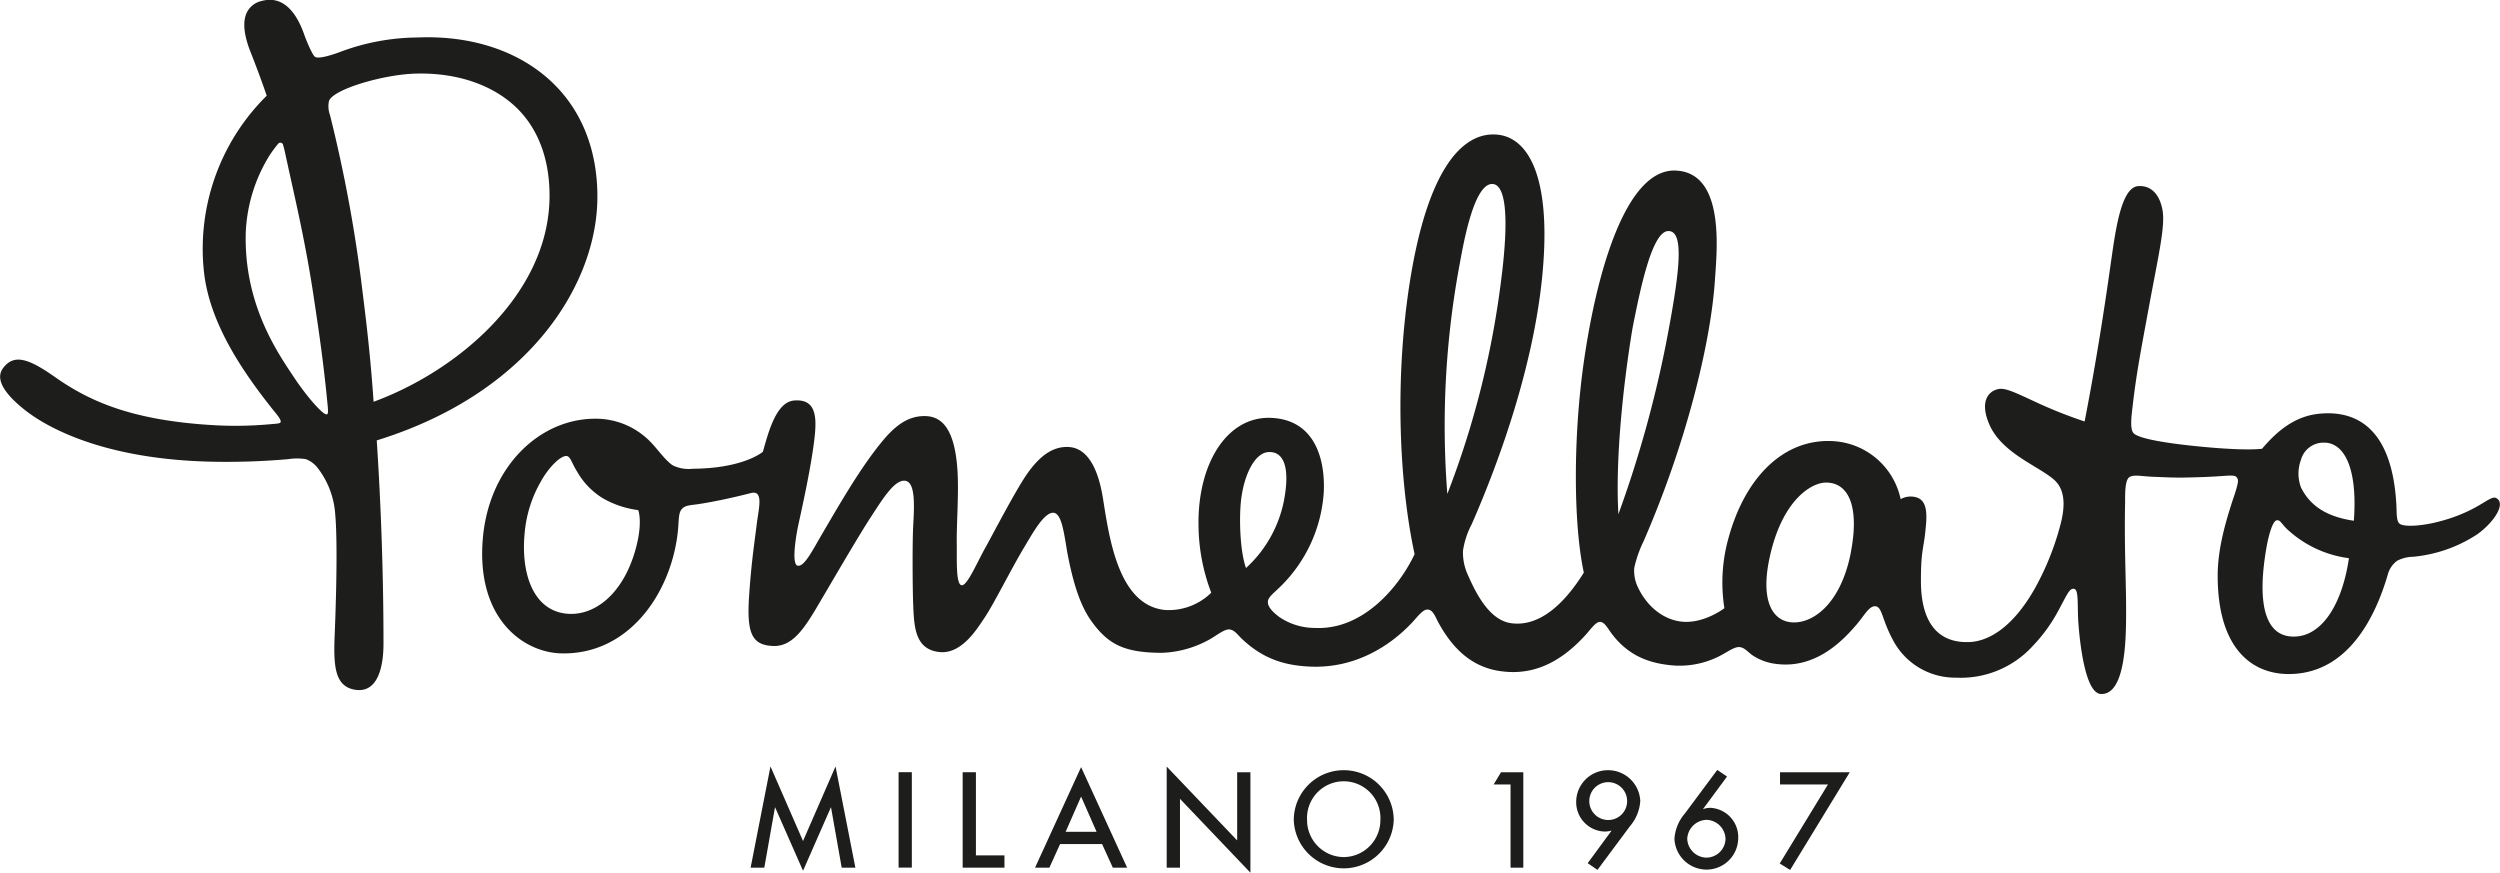
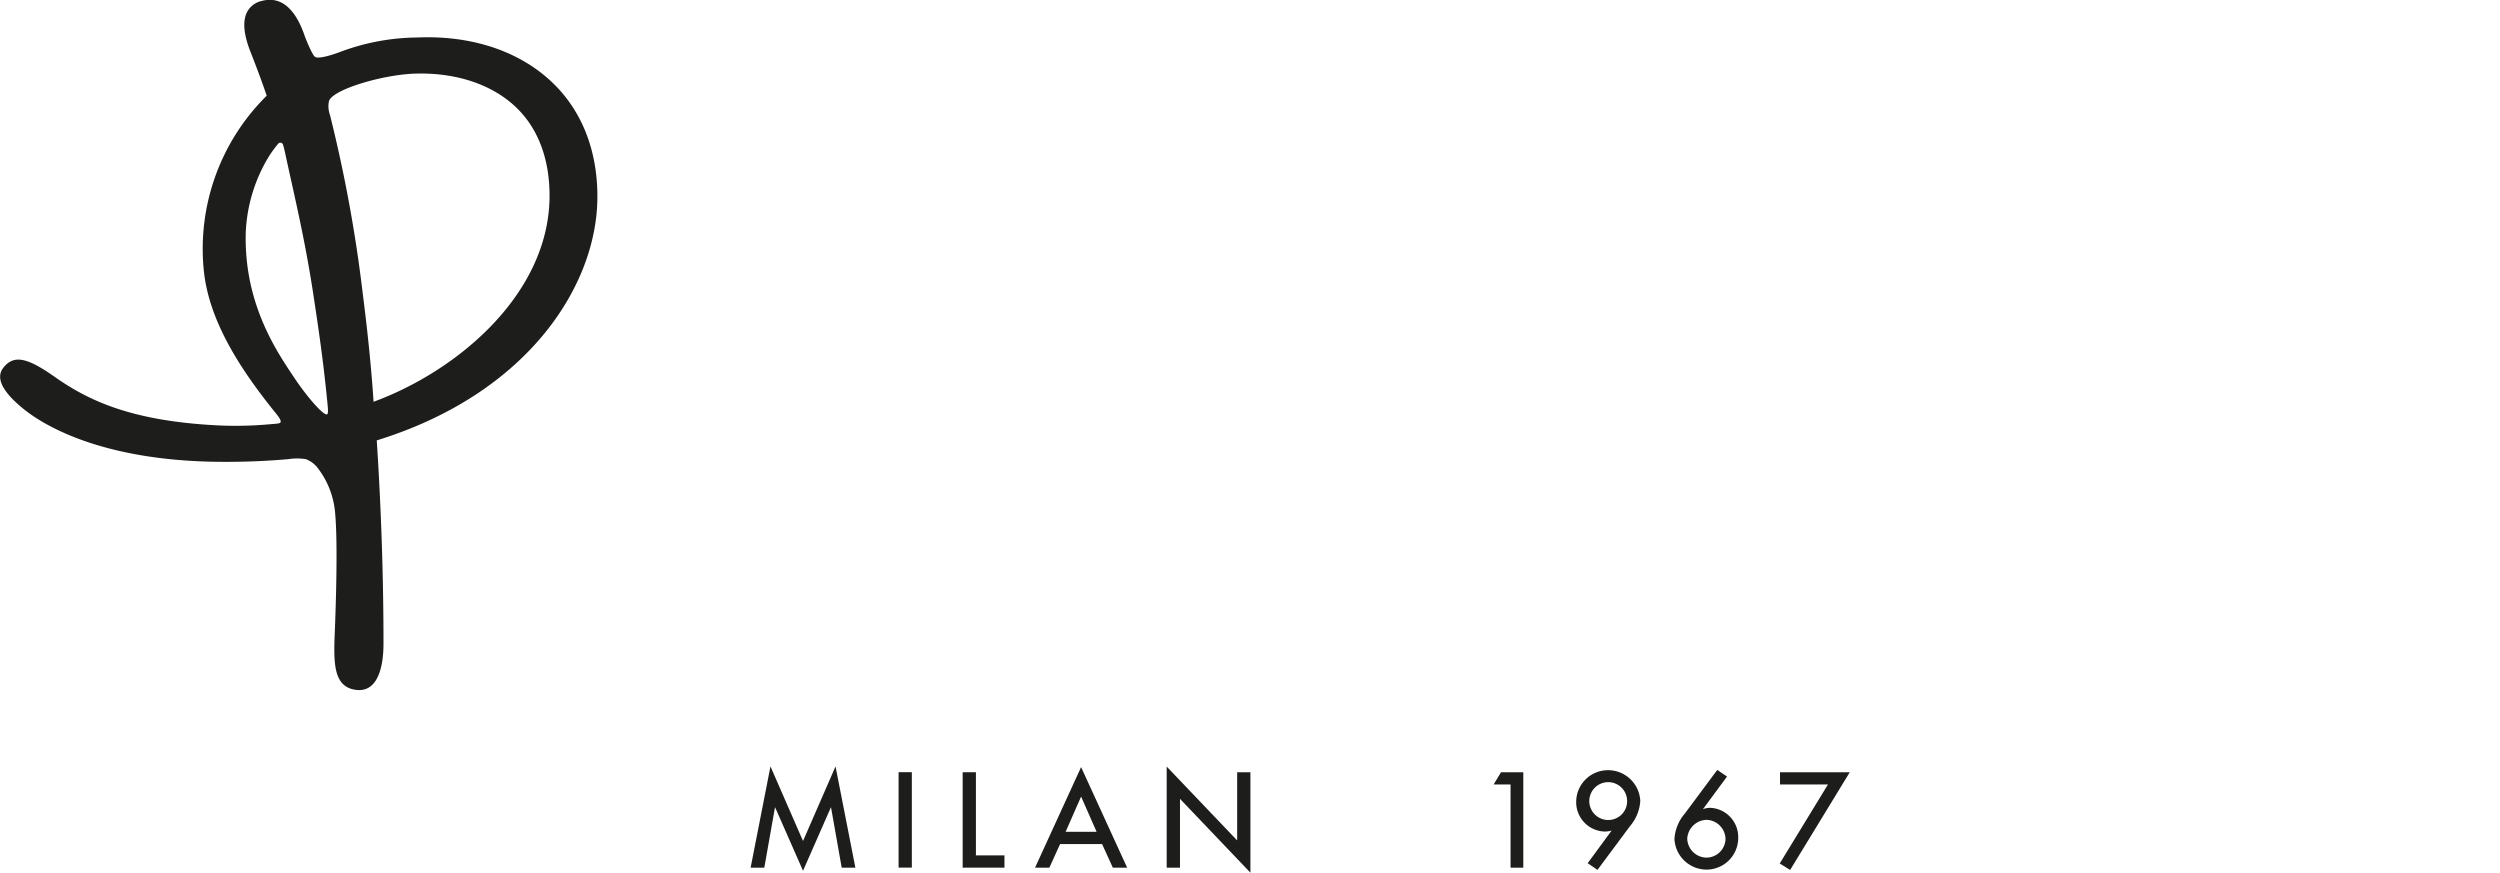
<svg xmlns="http://www.w3.org/2000/svg" id="LOGO_GUIDES" data-name="LOGO+GUIDES" width="180.42mm" height="62.98mm" viewBox="0 0 511.41 178.54">
  <defs>
    <style>.cls-1{fill:#1d1d1b;}</style>
  </defs>
  <polygon class="cls-1" points="164.26 172.06 157.6 156.8 153.54 177.51 156.34 177.51 158.53 165.13 164.26 178.15 169.98 165.13 172.17 177.51 174.97 177.51 170.91 156.8 164.26 172.06" />
  <rect class="cls-1" x="183.81" y="157.98" width="2.71" height="19.52" />
  <polygon class="cls-1" points="199.63 157.99 196.92 157.99 196.92 177.51 205.47 177.51 205.47 175 199.63 175 199.63 157.99" />
  <path class="cls-1" d="M240.84,206.87h2.93l2.19-4.82h8.6l2.19,4.82h2.93l-9.42-20.57Zm6.25-7.33,3.17-7.21,3.17,7.21Z" transform="translate(-29.11 -29.36)" />
  <polygon class="cls-1" points="253.08 171.94 238.66 156.83 238.66 177.51 241.38 177.51 241.38 163.43 255.79 178.54 255.79 157.99 253.08 157.99 253.08 171.94" />
-   <path class="cls-1" d="M304,186.93a10.22,10.22,0,0,0-10.23,10.17,10.23,10.23,0,0,0,20.45,0A10.22,10.22,0,0,0,304,186.93Zm0,17.78a7.57,7.57,0,0,1-7.51-7.61,7.51,7.51,0,1,1,15,0A7.57,7.57,0,0,1,304,204.71Z" transform="translate(-29.11 -29.36)" />
  <polygon class="cls-1" points="305.55 160.49 309.01 160.49 309.01 177.51 311.62 177.51 311.62 157.99 307.06 157.99 305.55 160.49" />
  <path class="cls-1" d="M358.05,186.93a6.5,6.5,0,0,0-6.5,6.48,6,6,0,0,0,5.73,6.07,5.14,5.14,0,0,0,1.52-.2L354,205.82l-.1.14,2,1.37,6.64-8.93a8.79,8.79,0,0,0,2.12-5.17A6.6,6.6,0,0,0,358.05,186.93Zm0,10.19a3.87,3.87,0,1,1,3.92-3.86A3.85,3.85,0,0,1,358.07,197.12Z" transform="translate(-29.11 -29.36)" />
  <path class="cls-1" d="M379,194.63a4.07,4.07,0,0,0-1.53.29l4.94-6.69-2-1.35-6.64,8.93a8.79,8.79,0,0,0-2.12,5.17,6.59,6.59,0,0,0,6.55,6.29,6.49,6.49,0,0,0,6.5-6.47A6,6,0,0,0,379,194.63Zm-.81,10.19a4,4,0,0,1-3.92-3.89,4.08,4.08,0,0,1,3.92-3.84,4,4,0,0,1,3.91,4A3.94,3.94,0,0,1,378.22,204.82Z" transform="translate(-29.11 -29.36)" />
  <polygon class="cls-1" points="364.14 160.49 373.95 160.49 364.16 176.53 364.08 176.66 366.21 177.98 378.41 157.99 364.14 157.99 364.14 160.49" />
-   <path class="cls-1" d="M539.78,131.26c-1.32-.71-3.58,2.76-12,4.88-2.72.69-6.1,1.07-7.5.52-1-.38-.83-2.16-.94-4.18-.93-16-8.59-19.14-15.64-18.49-4.94.45-8.55,3.32-11.84,7.18-2.56.29-7.59.1-14.24-.61-4.58-.48-11.31-1.41-12.14-2.7-.65-1-.32-3.44-.08-5.48.75-6.55,1.69-11.38,3.34-20.32,1.9-10.31,3.35-16.36,2.77-19.68-.55-3.13-2.28-5.15-5-4.94-3.35.27-4.52,8.38-5.42,14.62-.7,4.87-2.46,17.76-5.52,33.53a94.49,94.49,0,0,1-10.8-4.35c-4-1.84-5.6-2.6-7-2.25-2.06.5-3.69,2.76-1.63,7.35,2.59,5.77,10,8.38,13.16,11.15,2.07,1.83,2.38,4.75,1.48,8.59a56.13,56.13,0,0,1-5.31,13.52c-4.67,8.32-9.71,11-13.57,11.12-3.29.1-9.89-.76-9.82-12.71,0-6.34.6-6.24,1-10.9.26-2.75.22-5.37-1.93-6a4.19,4.19,0,0,0-3.22.37,15,15,0,0,0-13.8-11.87c-10-.57-17.95,7.22-21.4,19.75a33.71,33.71,0,0,0-.86,14.43s-4.22,3.26-8.8,2.74c-4-.46-7.19-3.41-8.88-7a7.71,7.71,0,0,1-.76-4,24.54,24.54,0,0,1,1.94-5.51c9.19-21.15,13.79-41.51,14.56-53.33.36-5.63,2.24-22-8-22.43-10.09-.47-16.14,20.4-18.82,39.15-2.18,15.24-2.16,33.1,0,43.1-4.43,7.11-9.46,11-14.72,10.37-4.56-.54-7.3-6-9.11-10.14a10.9,10.9,0,0,1-.89-4.71,16.89,16.89,0,0,1,1.78-5.41c6.13-14,12.49-32.45,14.35-49.93,2.12-20.06-2.27-29.37-9.41-29.81-6.72-.4-14.09,6.75-17.77,31.31-2.83,18.94-2.06,39.7,1.15,54.54-3,6.42-10.4,15.55-20.31,15.1a13,13,0,0,1-7.43-2.28c-1-.77-2.46-2-2.26-3.25.13-.86,1.41-1.81,2.42-2.81a29.7,29.7,0,0,0,9-19.46c.32-7.12-2.05-14.83-10.8-15.18-9-.36-15,9.35-14.83,21.93a39.31,39.31,0,0,0,2.61,13.84,12.43,12.43,0,0,1-9.4,3.54c-9.62-.89-11.47-14.8-12.76-22.86-1.14-7.1-3.68-10.31-7-10.49s-6.06,1.93-8.64,5.68c-2.32,3.38-7,12.37-8.32,14.75-1.64,2.86-3.68,7.73-4.84,7.85-1.35.15-1.05-5.23-1.11-8.6-.06-3.88.46-10.25.14-15-.54-8-2.95-10.87-6.44-11s-6.12,1.81-8.7,4.87c-4.63,5.49-9.23,13.6-12.58,19.3-1.89,3.22-3.66,6.8-5,6.42s-.17-6.82.2-8.48c.63-2.9,2.75-12.27,3.35-18.3.41-4.16-.05-7.36-4.26-7-3.79.32-5.35,7-6.38,10.49,0,0-3.88,3.4-14.33,3.47a7.49,7.49,0,0,1-4-.64c-1.3-.73-3.25-3.35-4.14-4.3a15.62,15.62,0,0,0-11.79-5.3c-11.5,0-21.65,9.86-23,24.2-1.55,16.69,8.26,23.62,16,23.81,13.66.33,22.12-11.92,23.76-24,.39-2.89.13-4.49.84-5.42s1.82-.86,3.57-1.13c2.65-.4,6.64-1.21,10.61-2.24,2.67-.7,1.66,3,1.27,6.07-.47,3.81-1.18,8.34-1.62,15.28-.46,7.33.59,9.79,5,9.93,3.72.11,6.08-3.23,8.74-7.69,3-5.06,8.49-14.56,11.22-18.74,2.15-3.29,4.54-7.22,6.63-7.38,2.44-.19,2.27,4.52,2,9.18-.19,3.81-.13,12.83,0,16.19.19,4.33.27,9.25,5.52,9.69,4.46.37,7.59-4.82,9.06-7,1.94-2.87,5.45-10,8.27-14.68,1.57-2.61,3.75-6.58,5.61-6.82,2.13-.28,2.46,5.2,3.3,9.33,1.31,6.44,2.79,10.15,4.67,12.79,3.45,4.84,6.76,6.49,14.39,6.53a21.5,21.5,0,0,0,9.74-2.7c1.24-.66,3-2.12,4.06-2.09s1.82,1.16,2.52,1.83c4,3.82,8.28,5.6,14.41,5.79,8.79.28,15.84-4.07,20.45-8.95,1.23-1.3,2.3-2.86,3.34-2.73s1.47,1.47,2.09,2.62c2.8,5.13,6.58,9,12.4,9.93,5.34.84,11.41-.33,17.84-7.48.95-1.06,2-2.61,2.89-2.55s1.55,1.32,2.21,2.23c3.55,4.83,8.05,6.36,13.08,6.71a18,18,0,0,0,10-2.43c1-.56,2.3-1.42,3.15-1.36,1.19.08,1.8,1.15,3,1.87a11,11,0,0,0,4.48,1.57c8.17,1.1,13.77-4.79,16.66-8.21,1.5-1.78,2.53-3.81,3.82-3.56s1.28,2.76,3.36,6.65A14.36,14.36,0,0,0,429.24,168,19.92,19.92,0,0,0,445,161.47a32.35,32.35,0,0,0,4.78-6.43c2.16-3.87,2.58-5.34,3.61-5.22s.65,3.38.9,7c.23,3.14,1.26,14.39,4.61,14.52,4,.16,5-7,5.13-14,.15-7.6-.39-14.67-.18-25.23,0-1.69-.05-4.5.86-5.12s2.52-.16,5-.08c2,.07,4.21.2,6.35.15,3.64-.07,5.58-.16,8.19-.35,2.12-.15,2.38,0,2.66.74.21.56-.62,3-1,4.08-1.49,4.61-3.15,10.11-3.12,15.79.06,15.07,7.31,20.21,15.16,19.93,11.41-.4,17-11.31,19.63-20.3a5.13,5.13,0,0,1,1.94-2.87,7.25,7.25,0,0,1,3.24-.81,28.69,28.69,0,0,0,13.09-4.57C539.14,136.39,541.91,132.41,539.78,131.26ZM159.11,141.75c-2.59,9.35-8.68,13.94-14.53,13.11-6.52-.93-9-8.38-8.14-16.67a25.49,25.49,0,0,1,3.37-10.45c1.45-2.62,3.83-5.09,5.12-5.09.88,0,1.14,1.54,2.22,3.19a15.08,15.08,0,0,0,5.36,5.51,19.32,19.32,0,0,0,7.14,2.37S160.67,136.13,159.11,141.75ZM284,145.57c-1.21-3.28-1.46-10.12-1-14,.64-5.27,2.86-9.55,5.56-9.72,3.09-.2,4.55,3,3.17,10.09A25.29,25.29,0,0,1,284,145.57Zm41.19-15.11A179.82,179.82,0,0,1,327.6,84c.69-3.64,2.79-16.77,6.66-17,2.45-.12,3.91,4.8,1.83,20.51A183.63,183.63,0,0,1,325.17,130.46Zm35,4.12c-.64-10.68.85-25.8,2.87-38,1.7-8.67,4.09-20,7.38-19.95s2.34,8.27-.55,23.21A236.66,236.66,0,0,1,360.18,134.58Zm47.57,7.71c-2.09,10.92-8.12,14.91-12.42,14.36-3.79-.49-6.29-4.7-4-14.17,2.65-11,8.37-14.32,11.2-14.39C407.41,128,409.49,133.2,407.75,142.29Zm91.33,17.27c-6.35.6-8.41-6-6.35-18,.33-2,1.15-5.43,2.06-5.73.76-.24,1.07.74,2.23,1.82a22.83,22.83,0,0,0,12.61,5.91C508.28,152.86,504.31,159.06,499.08,159.56Zm11.57-23.66c-4.92-.72-8.75-2.61-10.83-6.82a8.07,8.07,0,0,1,0-5.65,4.77,4.77,0,0,1,4.66-3.51C508.59,119.85,511.46,124.94,510.65,135.9Z" transform="translate(-29.11 -29.36)" />
  <path class="cls-1" d="M151.3,69.56c0-9.5-3.2-17.57-9.22-23.32-6.7-6.41-16.49-9.68-27.59-9.21A45.86,45.86,0,0,0,99,39.86S94.57,41.62,93.55,41c-.58-.33-1.94-3.74-2.13-4.29-.83-2.39-3.22-8.67-8.81-7.15a4.42,4.42,0,0,0-3,2.3c-.92,1.83-.68,4.55.71,8.08,1.27,3.23,2.36,6.16,3.33,9A44,44,0,0,0,70.76,84.5c1,10.76,7.95,20.83,13.94,28.4l.41.51c.46.58,1.46,1.69,1.4,2.25-.1.37-.48.35-2.48.52a77.22,77.22,0,0,1-11.13.17c-16.8-.95-25.54-4.89-32.61-9.88-5.34-3.75-8.28-4.72-10.48-1.93-.84,1.06-2.1,3.53,4.22,8.59,4.45,3.56,16.22,10.33,39,10.7a144.75,144.75,0,0,0,15-.53,11.65,11.65,0,0,1,3.63,0A5.46,5.46,0,0,1,94,125a17.4,17.4,0,0,1,3.66,9.52c.68,7.43-.13,25.27-.13,25.27-.19,5.59,0,9.8,3.89,10.63,5.11,1.07,6.12-5,6.12-9.38,0-13.55-.48-27.92-1.38-41.58C137.38,109.81,151.33,87.47,151.3,69.56ZM95.94,114.13c-.73.2-4-3.55-6.46-7.2-3.32-5-10.53-15-10.12-30a32.47,32.47,0,0,1,4.86-15.77A25.8,25.8,0,0,1,86,58.76.57.57,0,0,1,87,59c.16.57.31,1.16.41,1.64.31,1.47,1.25,5.7,1.25,5.7,1.42,6.4,3.19,14.35,4.57,23.56,1.37,9,2.15,14.73,2.9,22.57C96.26,113.89,96.16,114.06,95.94,114.13Zm7.36-24.67a292,292,0,0,0-6.7-36.54,5.28,5.28,0,0,1-.22-2.87c.76-2.41,11.11-5.45,17.73-5.63,8.79-.24,15.86,2.49,20.4,6.75s7,10.5,7,18.22c0,19.92-18.57,35.76-36,42.17C105,103.86,104.19,96.43,103.3,89.46Z" transform="translate(-29.11 -29.36)" />
</svg>